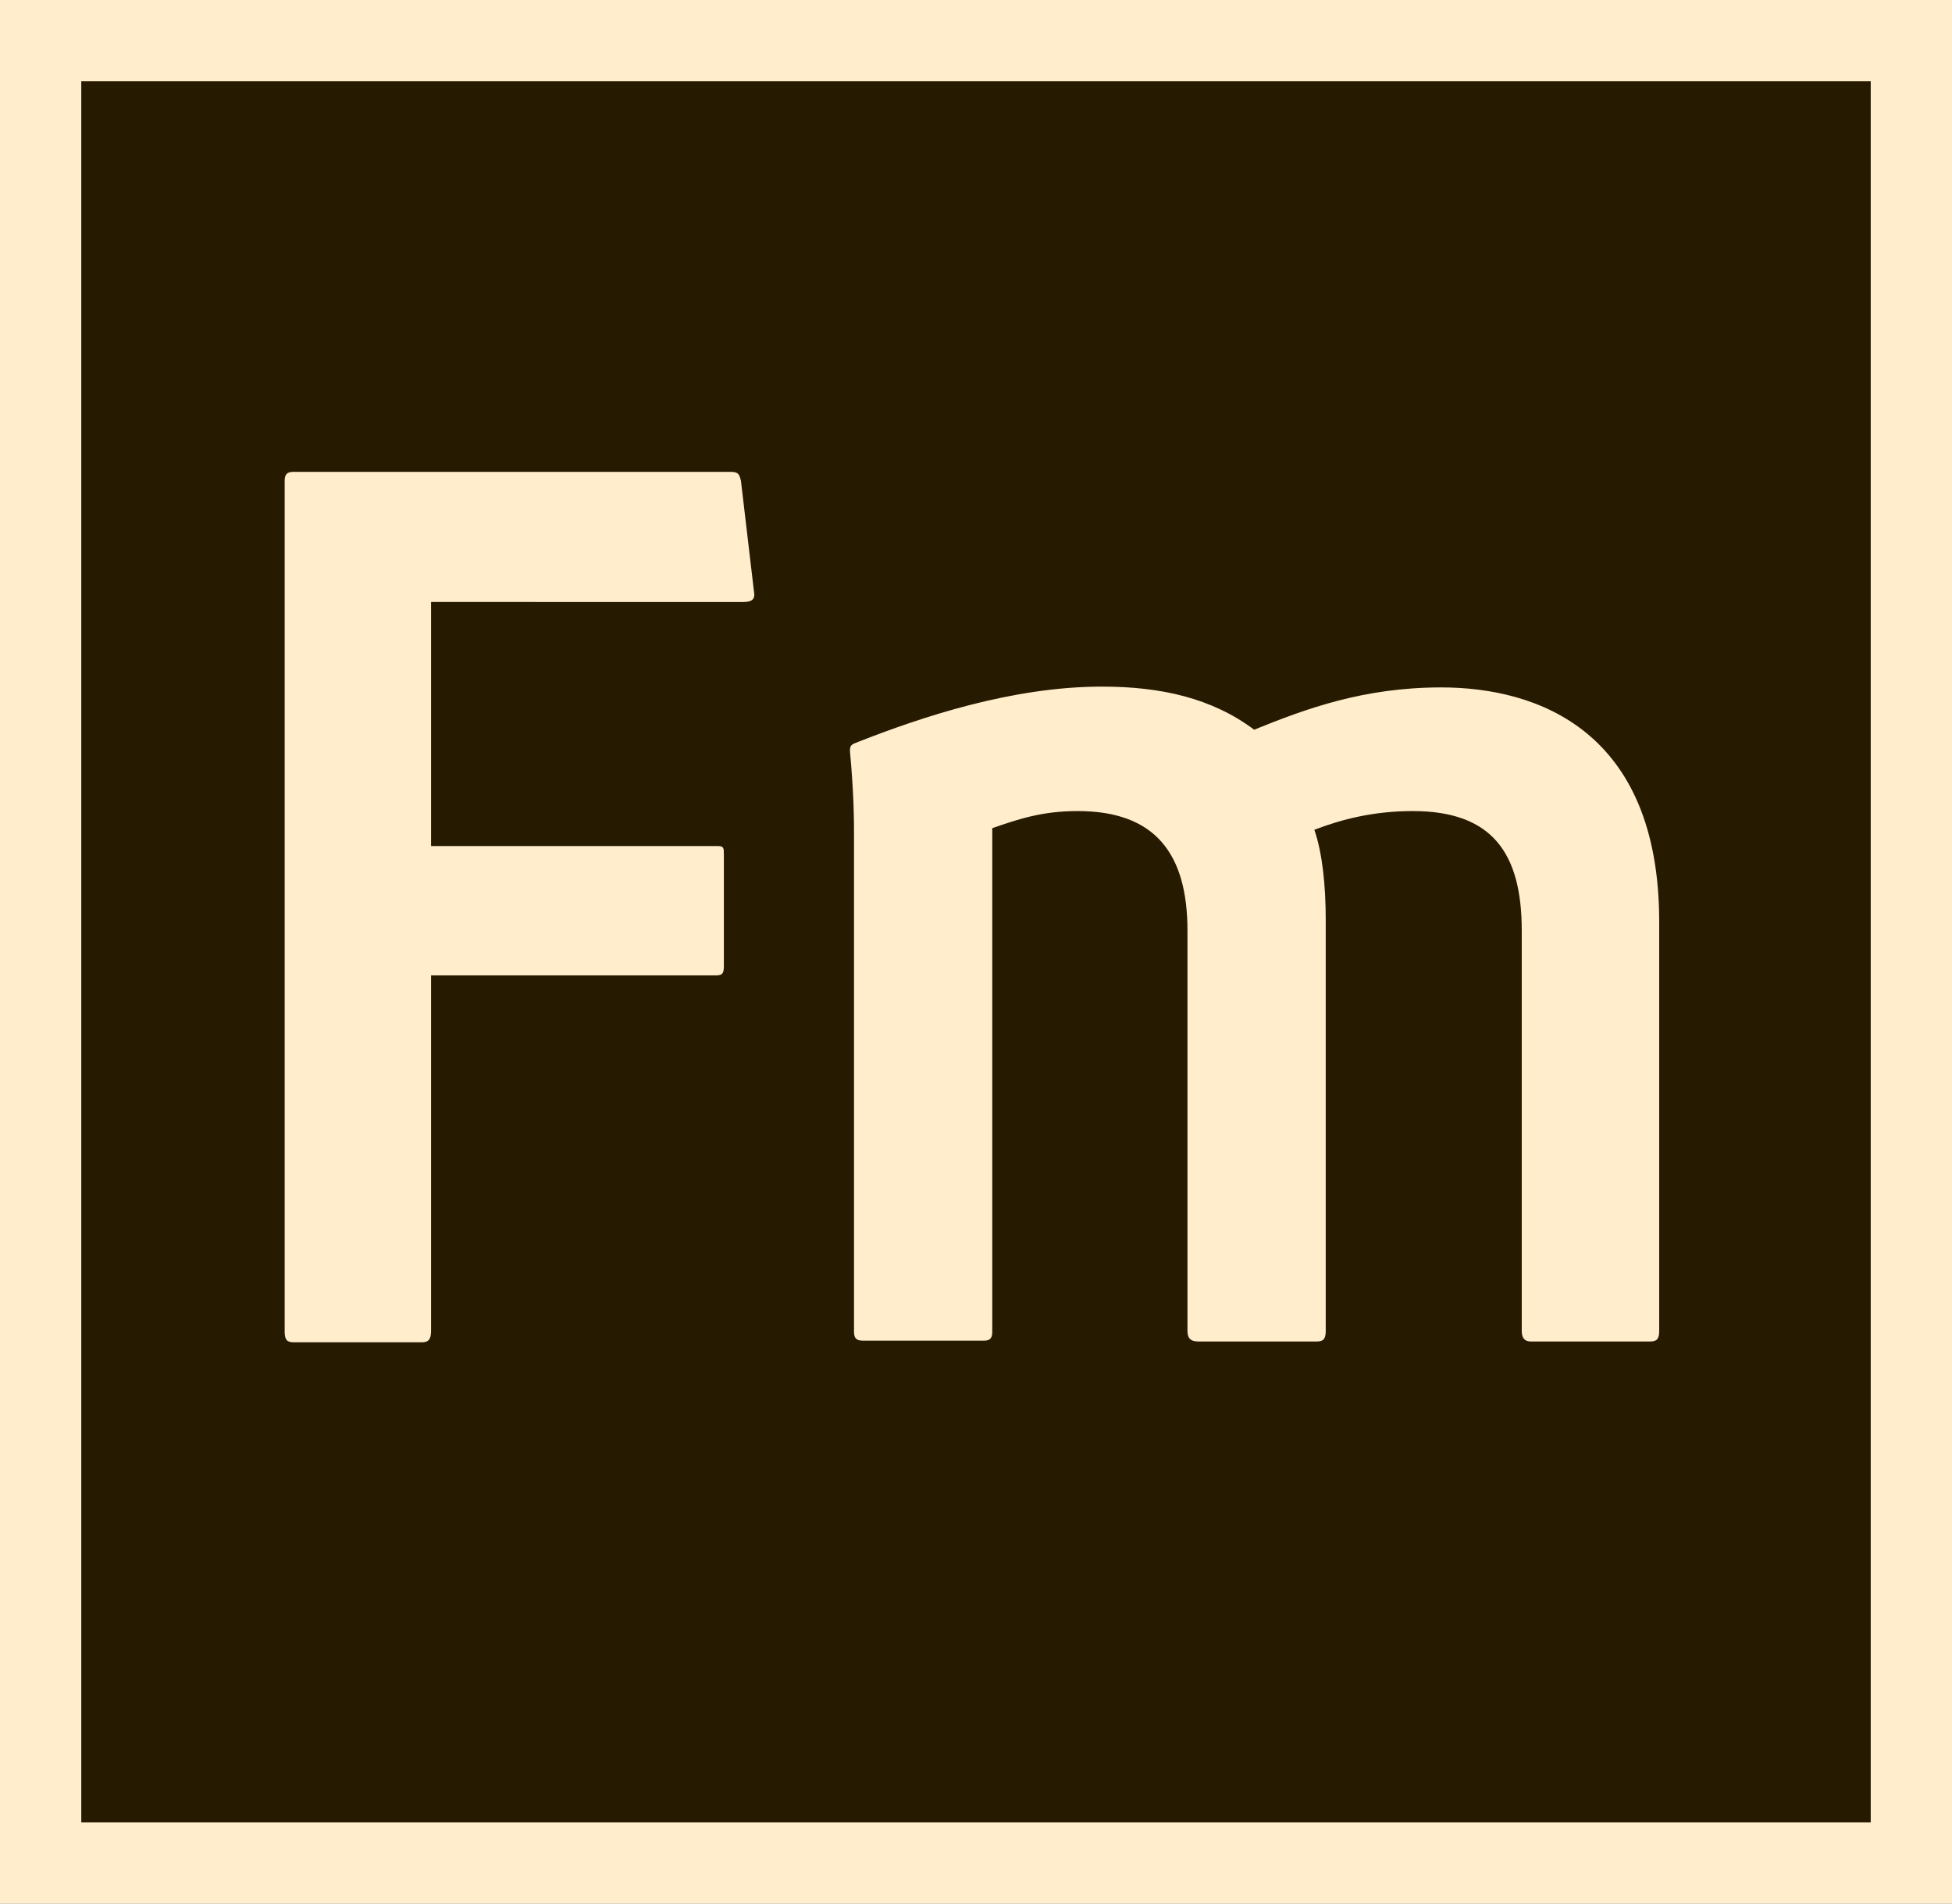
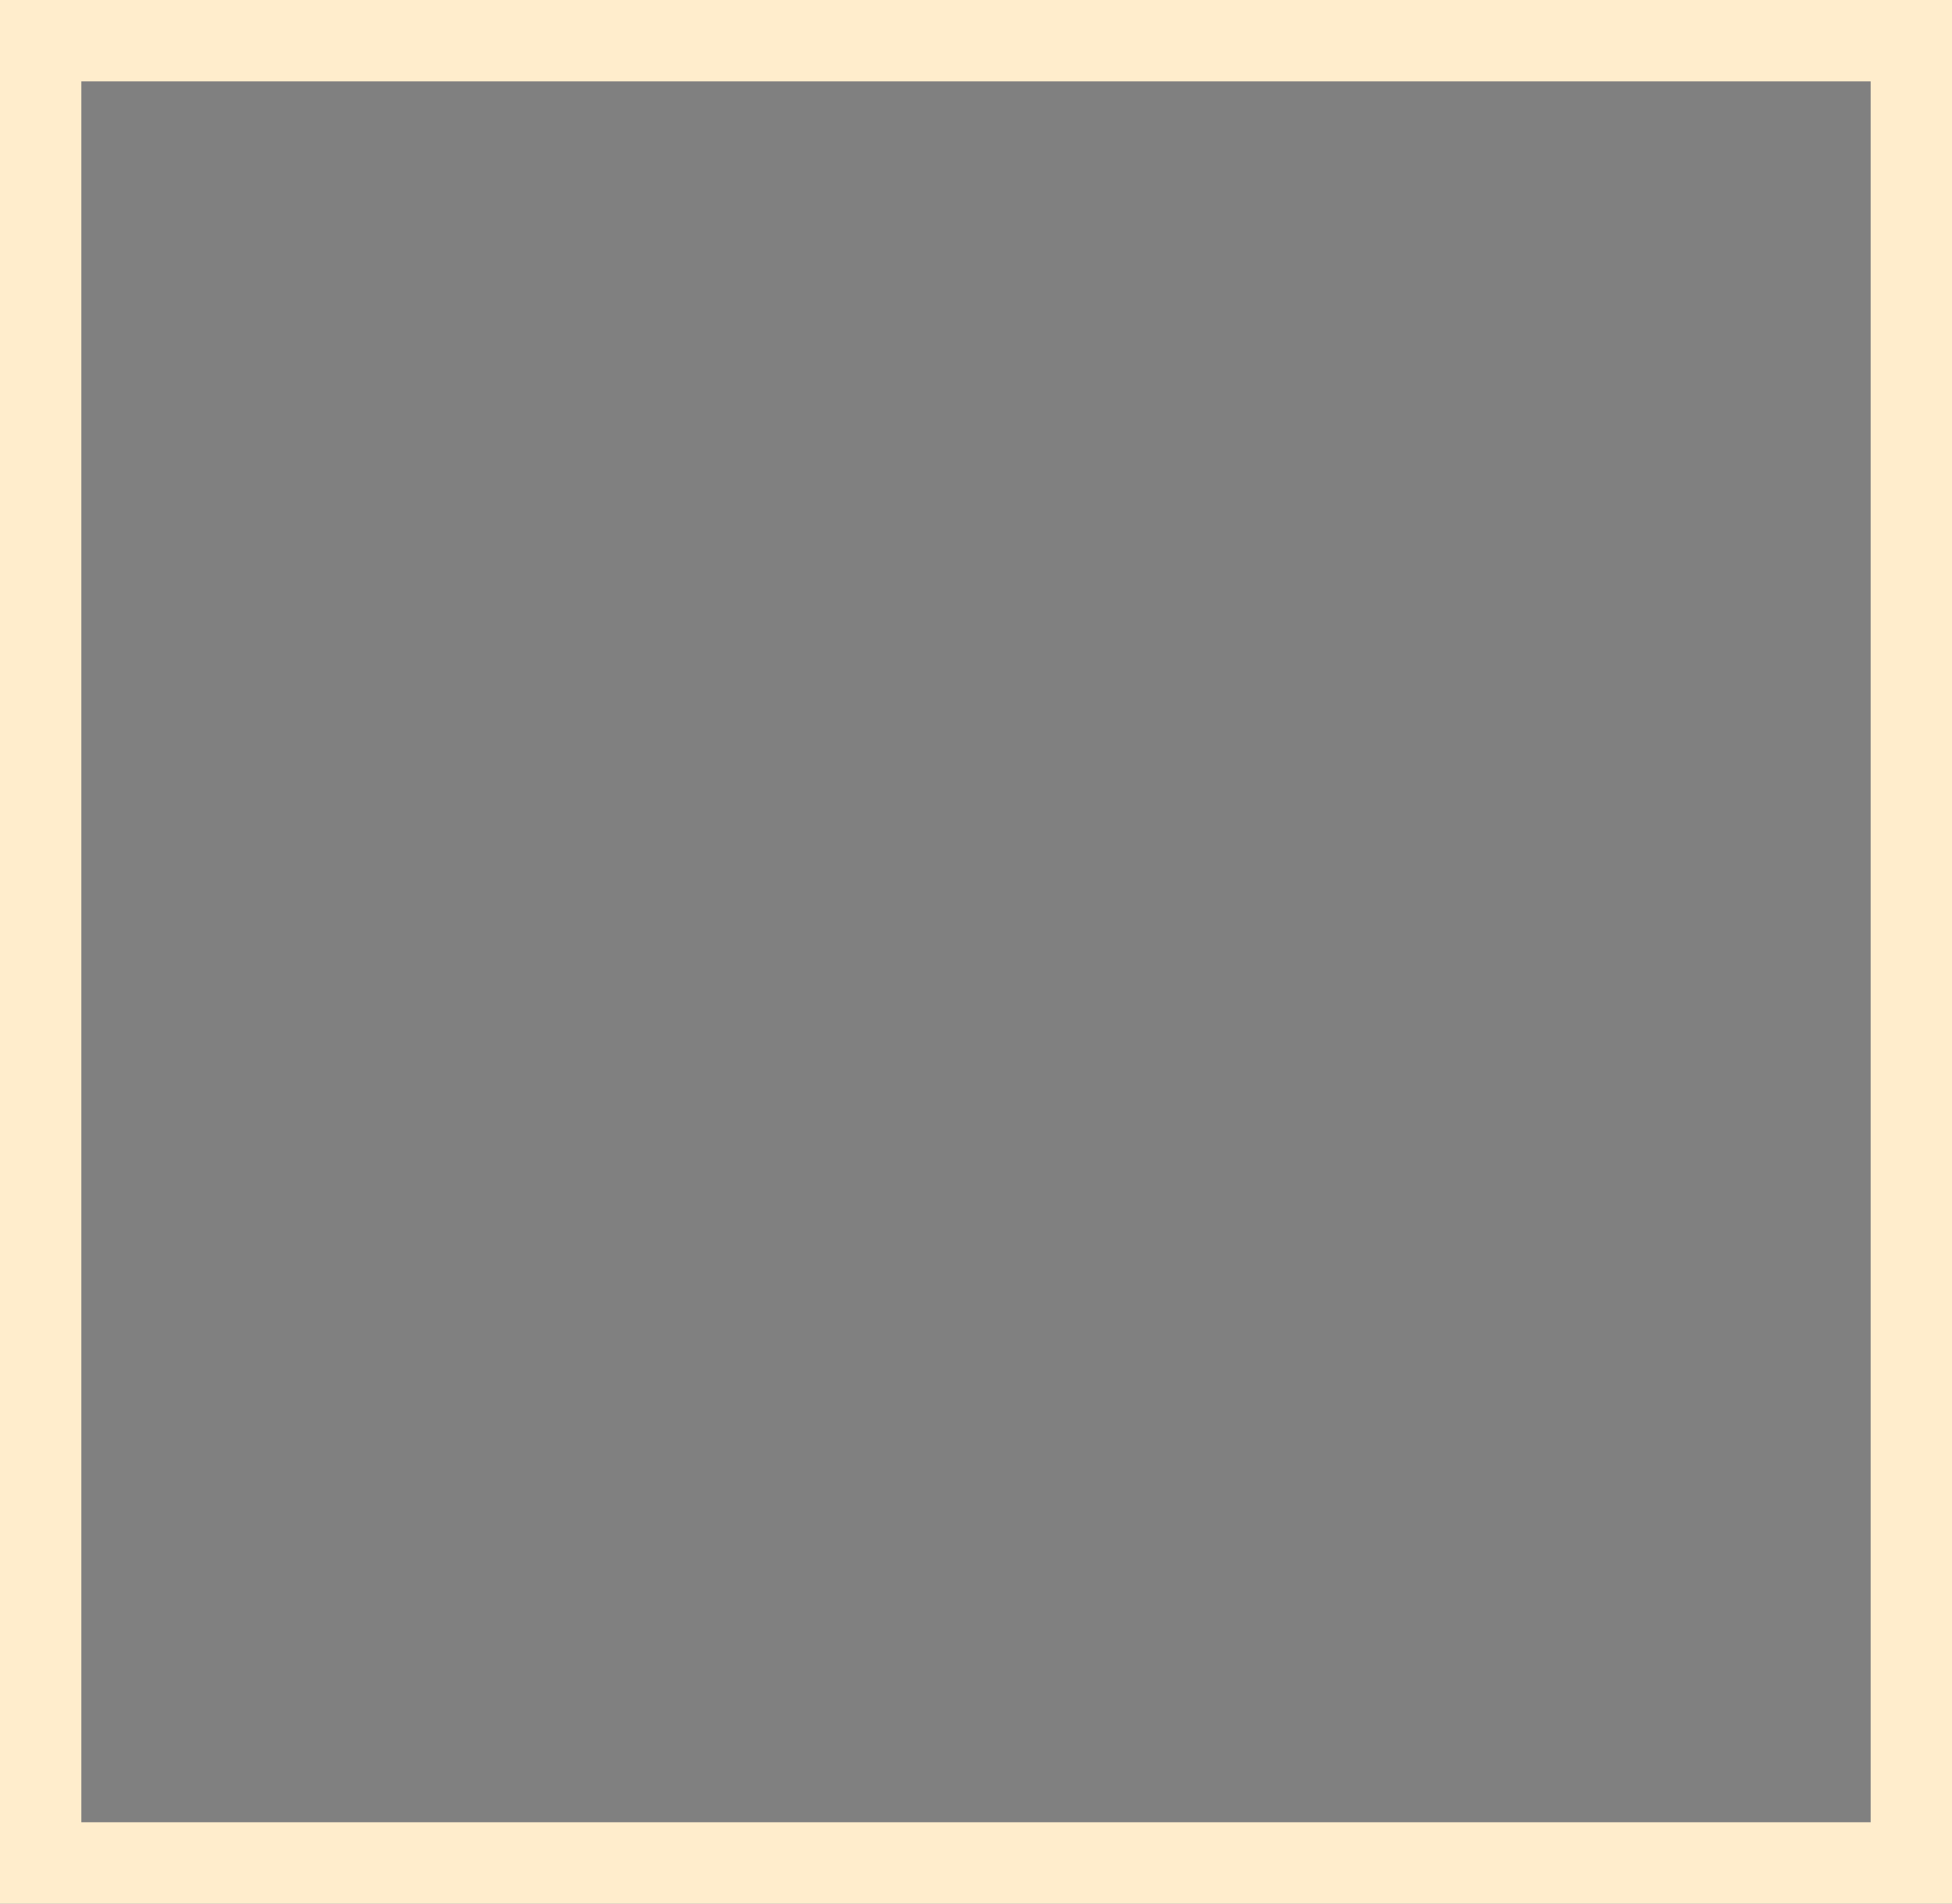
<svg xmlns="http://www.w3.org/2000/svg" version="1.1" id="fmserver_x5F_13_x5F_app_x5F_RGB.svg" x="0px" y="0px" viewBox="0 0 240 234" style="enable-background:new 0 0 240 234;" xml:space="preserve">
  <rect x="0" y="0" width="240" height="234" fill="#808080" stroke="none" />
  <g>
    <path style="fill-rule:evenodd;clip-rule:evenodd;fill:#FFEDCC;" d="M0,0v234h240V0H0z M10,10h220v214H10V10z" />
  </g>
  <g>
-     <rect x="10" y="10" style="fill-rule:evenodd;clip-rule:evenodd;fill:#261A00;" width="220" height="214" />
-   </g>
-   <path style="fill-rule:evenodd;clip-rule:evenodd;fill:#FFEDCC;" d="M53,163.6c0,1-0.3,1.4-1.1,1.4H36.1c-0.8,0-1.1-0.3-1.1-1.3  V59.1c0-0.8,0.3-1.1,1.1-1.1h53.7c1,0,1.1,0.3,1.3,1.1l1.6,13.6c0.2,1-0.3,1.3-1.3,1.3H53v30h35.2c0.8,0,0.8,0.2,0.8,1.1v13.7  c0,1-0.3,1.1-1.1,1.1H53V163.6z M177.2,84.5c11.8,0,26.8,5.3,26.8,28.8v50.3c0,1-0.3,1.3-1.1,1.3h-14.7c-0.8,0-1.1-0.5-1.1-1.3  v-49.2c0-9.5-3.6-14.7-13.4-14.7c-4.8,0-8.7,1-12.1,2.3c1,2.9,1.4,6.9,1.4,11.1v50.5c0,1-0.3,1.3-1.1,1.3h-14.6  c-1,0-1.3-0.5-1.3-1.3v-49.2c0-9.5-4-14.7-13.5-14.7c-4.4,0-7.3,1-10.5,2.1v61.9c0,0.7-0.2,1.1-1,1.1h-14.9c-0.8,0-1.1-0.3-1.1-1.1  v-61.6c0-1,0-4.4-0.5-9.8c0-0.8,0.3-0.8,1-1.1c7.9-3.1,19-6.8,30-6.8c7.2,0,13.5,1.4,18.7,5.3C160.6,87.1,167.7,84.5,177.2,84.5z" />
+     </g>
</svg>